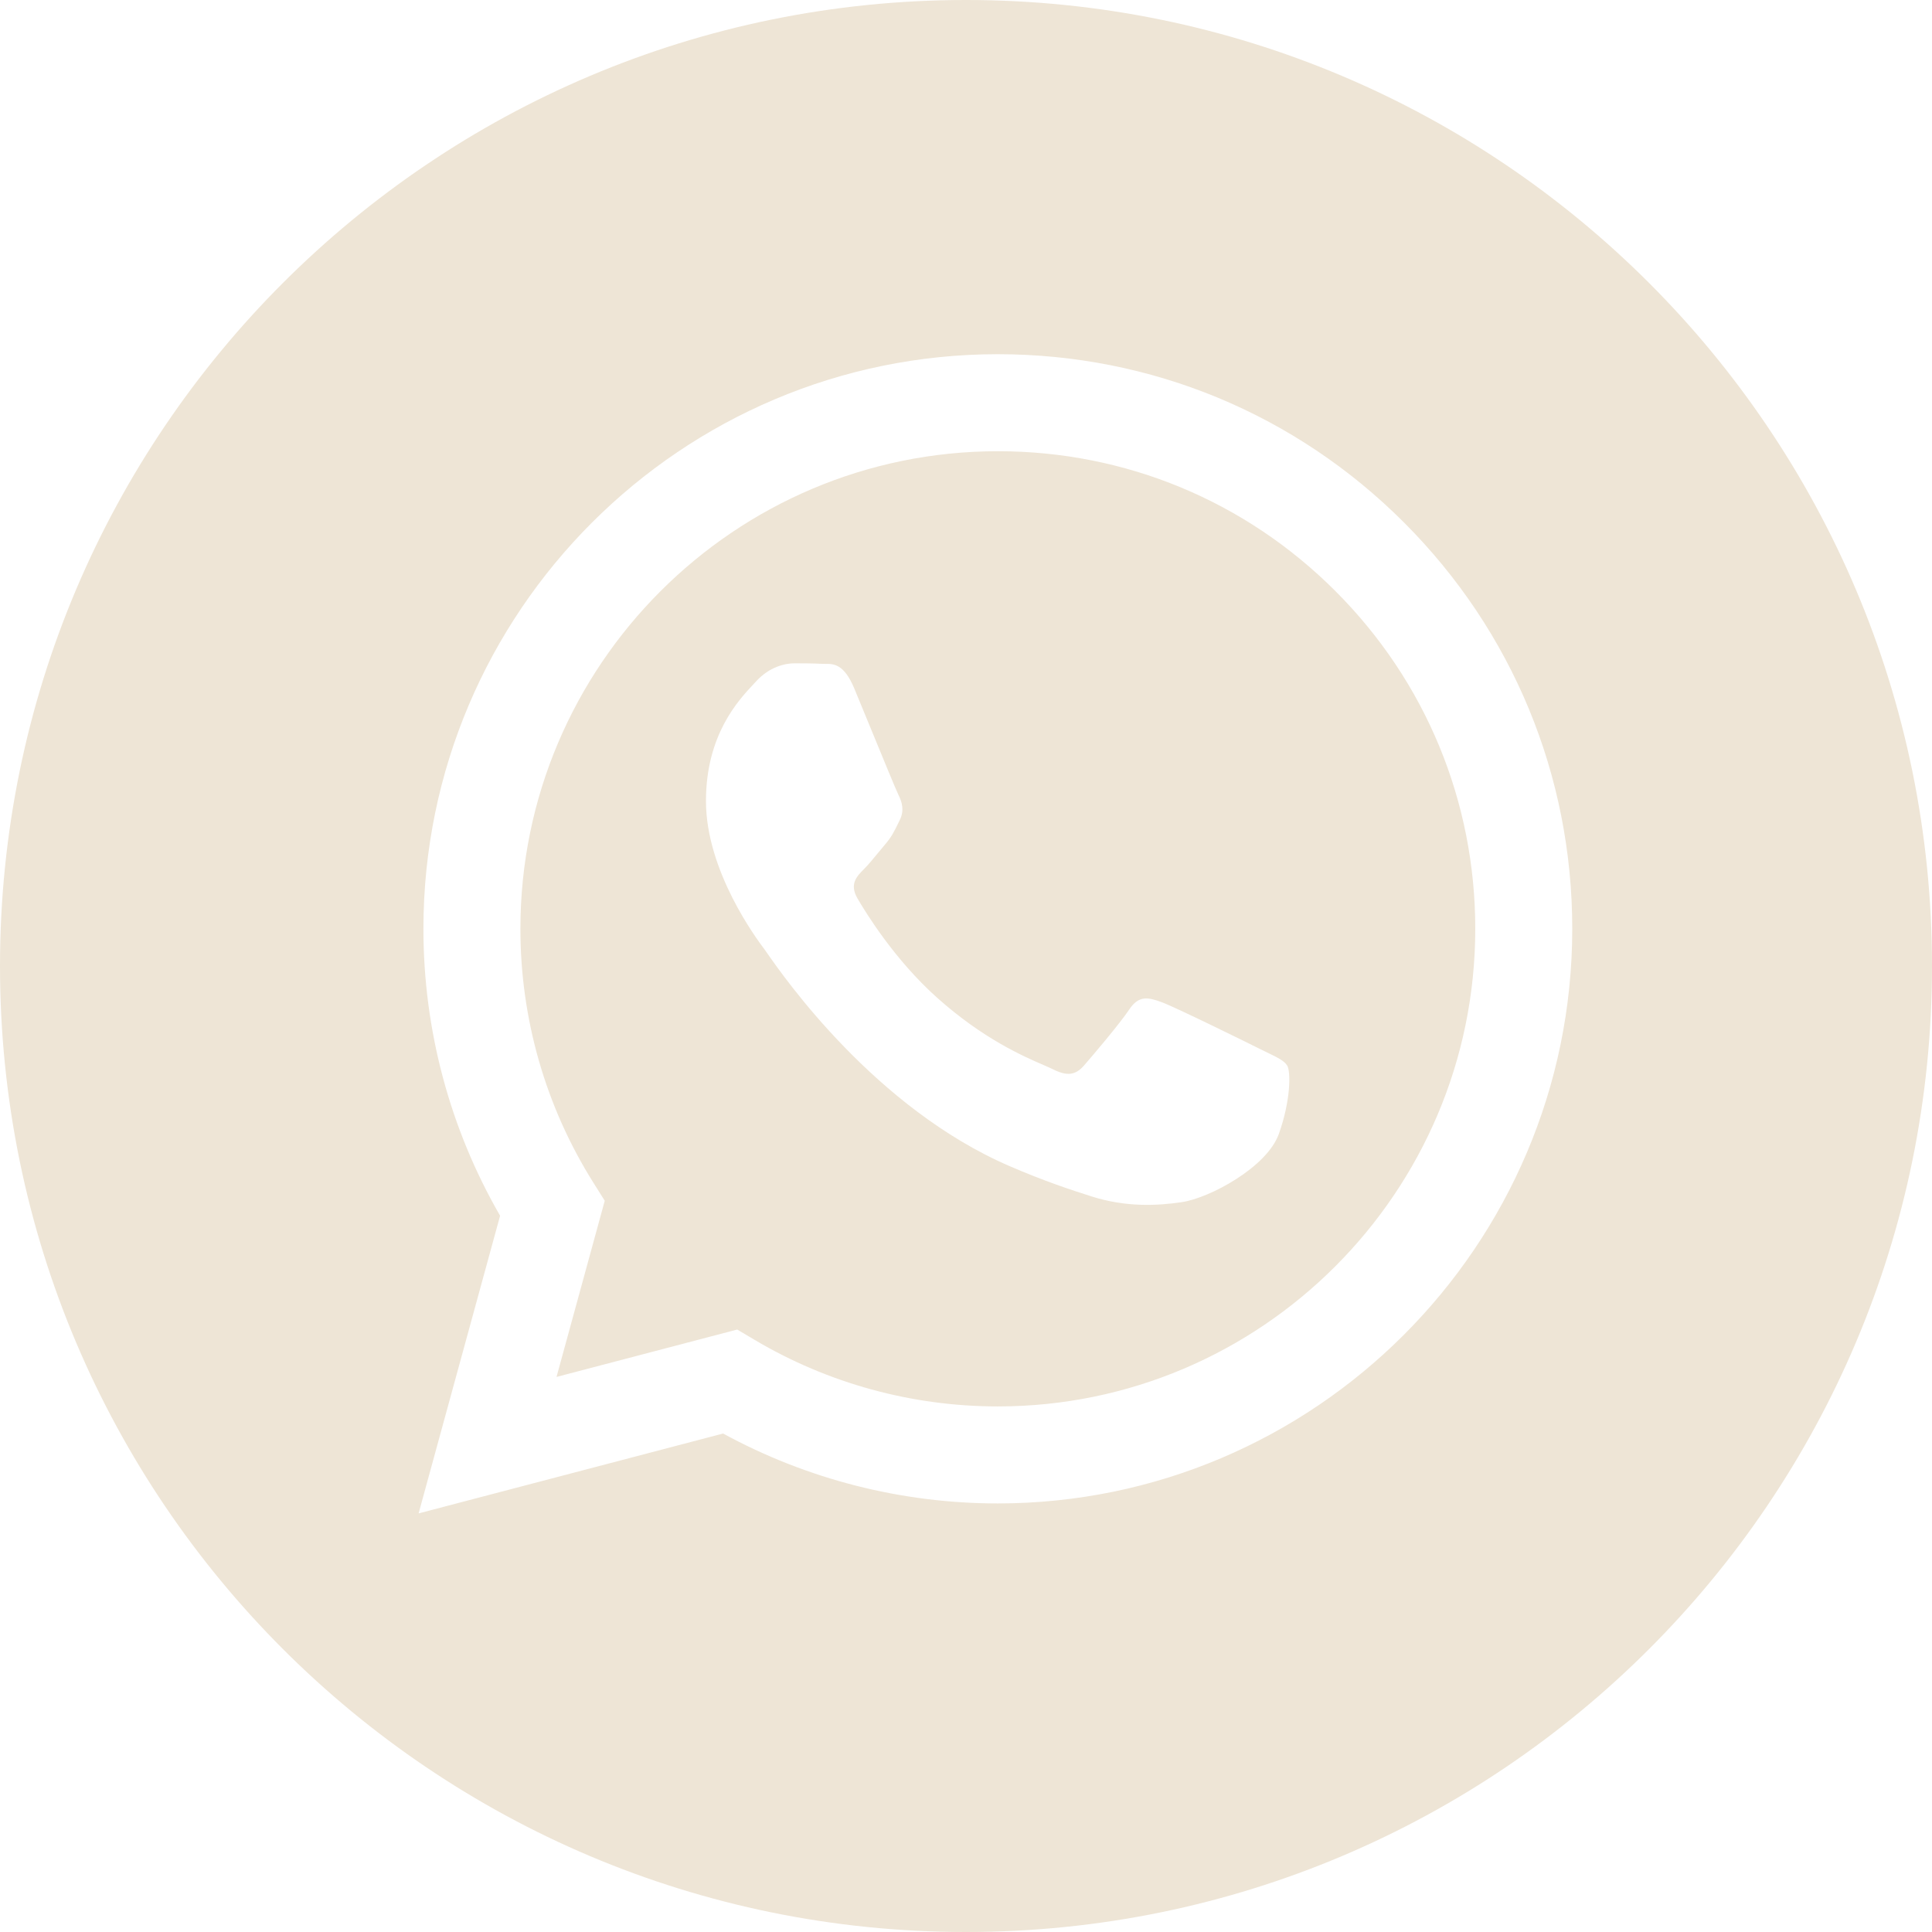
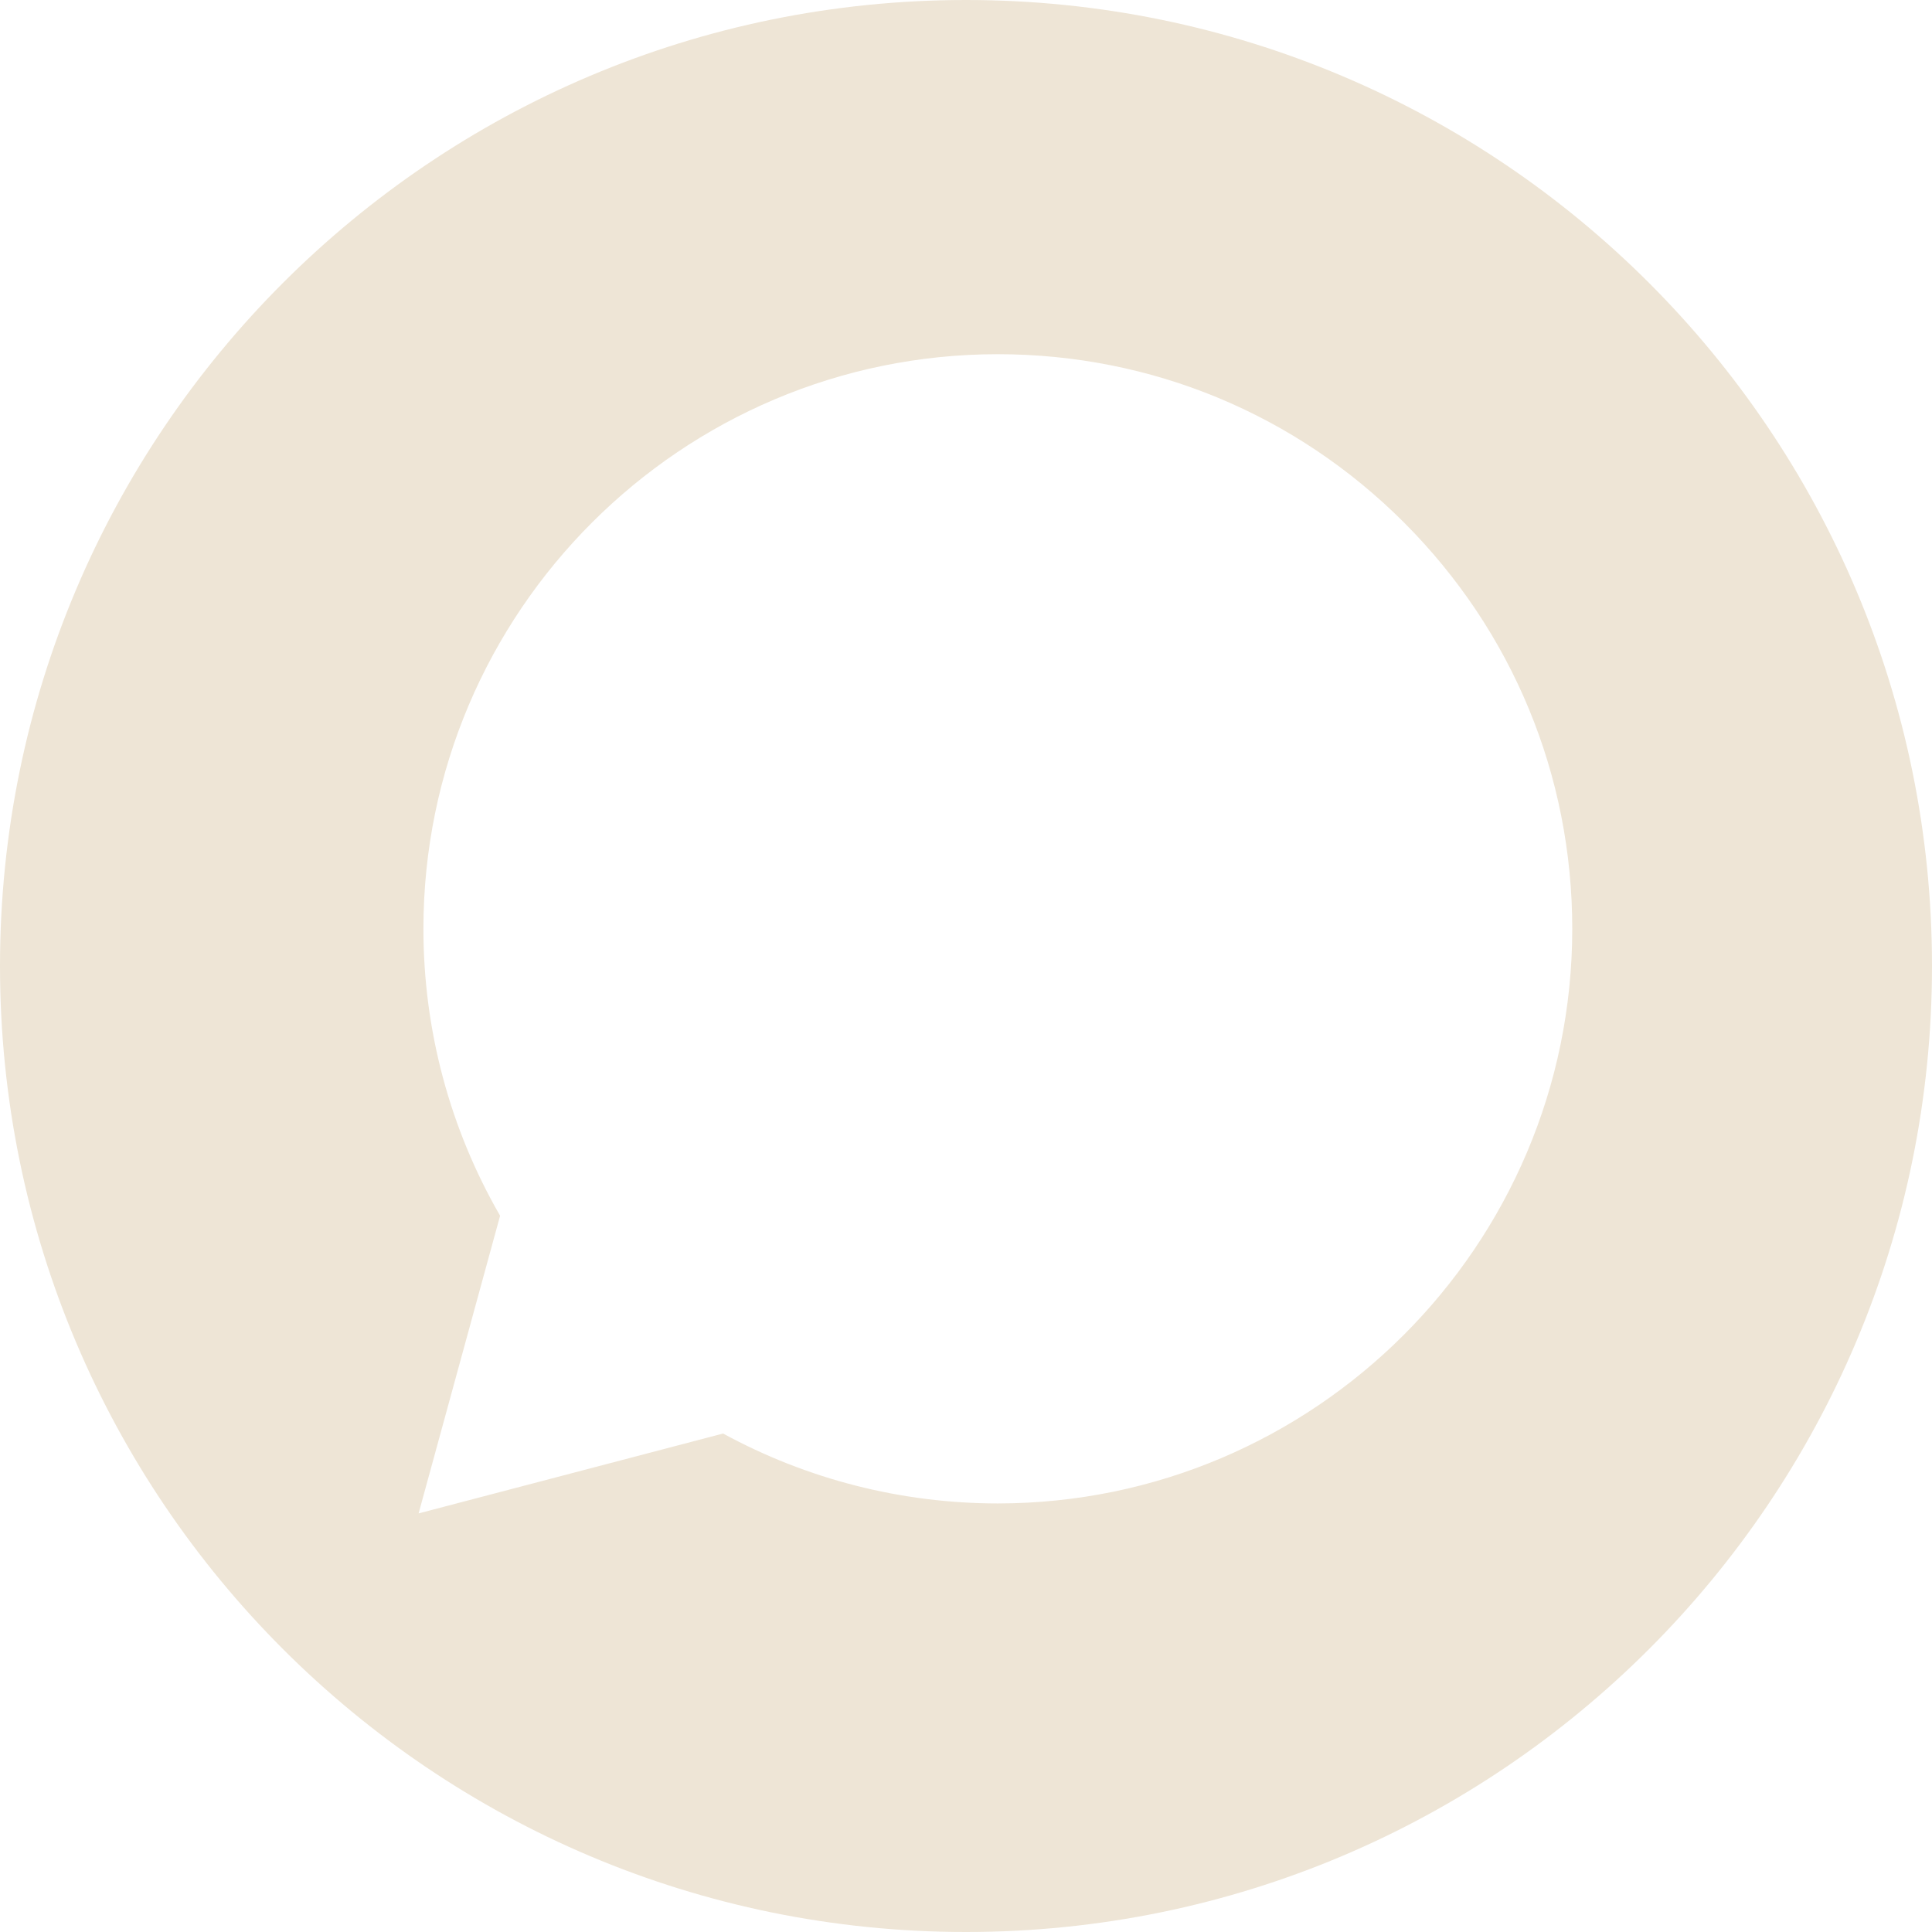
<svg xmlns="http://www.w3.org/2000/svg" width="192" height="192" viewBox="0 0 192 192" fill="none">
  <path fill-rule="evenodd" clip-rule="evenodd" d="M0 96C0 149.019 42.981 192 96 192C149.019 192 192 149.019 192 96C192 42.981 149.019 0 96 0C42.981 0 0 42.981 0 96ZM156.249 92.326C156.236 123.793 130.638 149.397 99.164 149.41H99.141C89.587 149.407 80.199 147.01 71.861 142.462L41.6 150.4L49.699 120.819C44.703 112.162 42.074 102.342 42.079 92.281C42.091 60.807 67.699 35.2 99.164 35.2C114.435 35.207 128.767 41.151 139.545 51.942C150.322 62.731 156.255 77.073 156.249 92.326Z" fill="#EEE5D6" />
-   <path fill-rule="evenodd" clip-rule="evenodd" d="M55.306 136.838L73.264 132.128L74.996 133.156C82.281 137.479 90.631 139.766 99.145 139.769H99.164C125.315 139.769 146.6 118.485 146.61 92.323C146.615 79.645 141.685 67.724 132.727 58.756C123.769 49.788 111.856 44.846 99.183 44.842C73.012 44.842 51.727 66.124 51.717 92.284C51.713 101.25 54.222 109.981 58.971 117.535L60.099 119.33L55.306 136.838ZM125.97 104.616C126.965 105.097 127.636 105.422 127.923 105.901C128.28 106.495 128.28 109.351 127.092 112.683C125.903 116.015 120.204 119.056 117.464 119.465C115.006 119.833 111.897 119.986 108.48 118.9C106.408 118.243 103.752 117.365 100.349 115.896C86.977 110.122 77.94 97.162 76.232 94.712C76.113 94.541 76.029 94.421 75.982 94.358L75.971 94.343C75.216 93.336 70.158 86.587 70.158 79.603C70.158 73.033 73.385 69.589 74.871 68.004C74.973 67.895 75.066 67.796 75.15 67.704C76.458 66.276 78.003 65.919 78.954 65.919C79.905 65.919 80.857 65.928 81.688 65.97C81.79 65.975 81.897 65.974 82.007 65.974C82.838 65.969 83.874 65.963 84.897 68.418C85.29 69.363 85.865 70.764 86.472 72.241C87.7 75.23 89.056 78.531 89.294 79.009C89.651 79.723 89.889 80.555 89.413 81.508C89.342 81.651 89.276 81.785 89.213 81.914C88.856 82.643 88.593 83.18 87.987 83.887C87.749 84.165 87.502 84.465 87.256 84.765C86.765 85.363 86.275 85.96 85.847 86.386C85.133 87.097 84.39 87.869 85.222 89.297C86.054 90.725 88.917 95.396 93.157 99.178C97.715 103.244 101.677 104.962 103.685 105.833C104.077 106.003 104.395 106.141 104.628 106.258C106.053 106.972 106.885 106.852 107.718 105.901C108.55 104.949 111.283 101.735 112.234 100.308C113.185 98.88 114.136 99.118 115.443 99.594C116.751 100.07 123.763 103.521 125.19 104.234C125.468 104.374 125.728 104.5 125.97 104.616Z" fill="#EEE5D6" />
</svg>